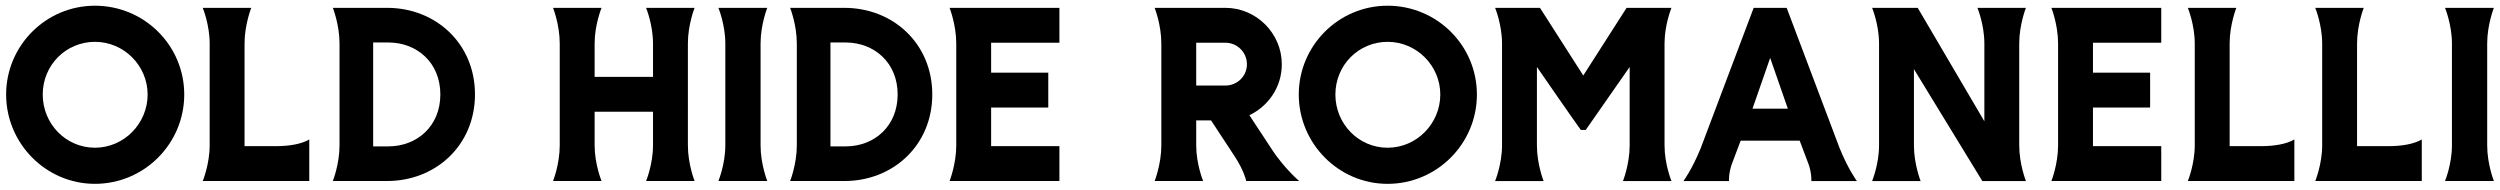
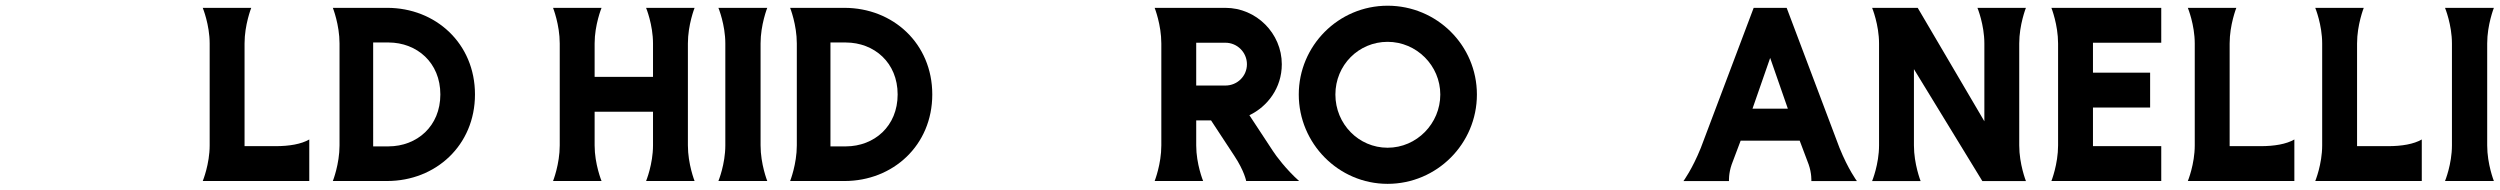
<svg xmlns="http://www.w3.org/2000/svg" id="Layer_1" data-name="Layer 1" version="1.1" viewBox="0 0 1899.78 144.05">
  <defs>
    <style>
      .cls-1 {
        fill: #000;
        stroke-width: 0px;
      }
    </style>
  </defs>
-   <path class="cls-1" d="M72.14,4.34C34.73,4.34,4.66,34.79,4.66,71.83s30.08,67.87,67.49,67.87,67.86-30.46,67.86-67.87S109.56,4.34,72.14,4.34ZM72.14,112.25c-22,0-39.67-18.05-39.67-40.42s17.67-40.04,39.67-40.04,40.04,18.05,40.04,40.04-17.86,40.42-40.04,40.42Z" />
  <path class="cls-1" d="M527.82,5.97h-36.85s5.26,12.78,5.26,27.07v25.38h-44.37v-25.38c0-14.29,5.26-27.07,5.26-27.07h-36.85s5.08,12.78,5.08,27.07v77.45c0,14.29-5.08,27.07-5.08,27.07h36.85s-5.26-12.78-5.26-27.07v-25.56h44.37v25.56c0,14.29-5.26,27.07-5.26,27.07h36.85s-5.08-12.78-5.08-27.07V33.05c0-14.29,5.08-27.07,5.08-27.07Z" />
-   <path class="cls-1" d="M726.67,33.05v77.45c0,14.29-5.08,27.07-5.08,27.07h83.47v-26.51h-51.89v-29.33h43.43v-26.51h-43.43v-22.75h51.89V5.97h-83.47s5.08,12.78,5.08,27.07Z" />
  <path class="cls-1" d="M294.21,5.96h-41.28s5.08,12.78,5.08,27.07v77.45c0,14.29-5.08,27.07-5.08,27.07h30.64s10.63,0,10.63,0c36.85,0,66.74-27.08,66.74-65.8S331.06,5.96,294.21,5.96ZM295.29,111.23h0s-11.72,0-11.72,0V32.28h11.72c21.55.08,39.34,15.28,39.34,39.48s-17.78,39.4-39.34,39.47Z" />
  <path class="cls-1" d="M641.71,5.97h-41.28s5.08,12.78,5.08,27.07v77.45c0,14.29-5.08,27.07-5.08,27.07h41.28c36.85,0,66.74-27.07,66.74-65.79s-29.89-65.8-66.74-65.8ZM642.79,111.24h0s-11.72,0-11.72,0V32.29h11.72c21.55.08,39.34,15.28,39.34,39.48s-17.78,39.4-39.34,39.47Z" />
  <path class="cls-1" d="M967.48,115.01l-18.05-27.45c13.73-6.58,24.63-20.68,24.63-38.73,0-23.5-19.36-42.87-42.86-42.87h-53.77s5.08,12.78,5.08,27.07v77.46c0,14.29-5.08,27.07-5.08,27.07h36.85s-5.26-12.78-5.26-27.07v-18.99h11.28l17.67,26.89c7.71,11.65,9.02,19.17,9.02,19.17h40.24c-9.78-8.65-17.86-19.55-19.74-22.56ZM931.2,64.99h-22.19v-32.52h22.19c9.02,0,16.36,7.33,16.36,16.36s-7.33,16.17-16.36,16.17Z" />
  <path class="cls-1" d="M1054.45,4.34c-37.41,0-67.5,30.46-67.5,67.5s30.08,67.87,67.5,67.87,67.87-30.46,67.87-67.87-30.46-67.5-67.87-67.5ZM1054.45,112.26c-22,0-39.67-18.05-39.67-40.42s17.67-40.05,39.67-40.05,40.05,18.05,40.05,40.05-17.86,40.42-40.05,40.42Z" />
  <path class="cls-1" d="M1563.96,33.03v77.46c0,14.29-5.08,27.07-5.08,27.07h83.48v-26.51h-51.89v-29.33h43.43v-26.51h-43.43v-22.75h51.89V5.96h-83.48s5.08,12.78,5.08,27.07Z" />
  <path class="cls-1" d="M1890.05,33.03c0-14.29,5.08-27.07,5.08-27.07h-37.13s5.26,12.78,5.26,27.07v77.46c0,14.29-5.26,27.07-5.26,27.07h37.13s-5.08-12.78-5.08-27.07V33.03Z" />
  <path class="cls-1" d="M1694.33,111.06V33.05c0-14.29,5.08-27.07,5.08-27.07h-36.85s5.26,12.78,5.26,27.07v77.45c0,14.29-5.26,27.07-5.26,27.07h80.95v-31.58c-6.11,3.56-15.28,5.08-25.56,5.08h-23.61Z" />
  <path class="cls-1" d="M185.84,111.06V33.05c0-14.29,5.08-27.07,5.08-27.07h-36.85s5.26,12.78,5.26,27.07v77.45c0,14.29-5.26,27.07-5.26,27.07h80.95v-31.58c-6.11,3.56-15.28,5.08-25.56,5.08h-23.61Z" />
-   <path class="cls-1" d="M1791.16,111.06V33.05c0-14.29,5.08-27.07,5.08-27.07h-36.85s5.26,12.78,5.26,27.07v77.45c0,14.29-5.26,27.07-5.26,27.07h80.95v-31.58c-6.11,3.56-15.28,5.08-25.56,5.08h-23.61Z" />
-   <path class="cls-1" d="M1270.15,5.96h-34.09l-32.91,51.42-32.91-51.42h-34.09s5.26,12.79,5.26,27.08v77.46c0,14.29-5.26,27.07-5.26,27.07h36.85s-5.08-12.78-5.08-27.07v-59.62s30.03,43.5,33.37,47.85h3.73l33.37-47.85v59.62c0,14.29-5.08,27.07-5.08,27.07h36.85s-5.26-12.78-5.26-27.07V33.04c0-14.29,5.26-27.08,5.26-27.08Z" />
+   <path class="cls-1" d="M1791.16,111.06V33.05c0-14.29,5.08-27.07,5.08-27.07h-36.85s5.26,12.78,5.26,27.07v77.45c0,14.29-5.26,27.07-5.26,27.07h80.95v-31.58c-6.11,3.56-15.28,5.08-25.56,5.08h-23.61" />
  <path class="cls-1" d="M1397.91,112.49l-40.2-106.53h-25.07l-40.2,106.53h0c-6.56,16.21-13.15,25.08-13.15,25.08h34.59s-.35-5.76,2.06-12.63l6.81-18.06h44.86l6.81,18.06c2.41,6.88,2.06,12.63,2.06,12.63h34.59s-6.59-8.86-13.15-25.08h0ZM1345.17,43.99l13.44,38.6h-26.87l13.44-38.6Z" />
  <path class="cls-1" d="M1539.53,5.96h-36.85s5.26,12.79,5.26,27.08v59.13l-50.65-86.21h-34.64s5.26,12.79,5.26,27.08v77.46c0,14.29-5.26,27.07-5.26,27.07h36.85s-5.08-12.78-5.08-27.07v-57.96l51.97,85.04h33.13s-5.08-12.78-5.08-27.07V33.03c0-14.29,5.08-27.08,5.08-27.08Z" />
  <path class="cls-1" d="M583.05,5.96h-37.13s5.26,12.78,5.26,27.07v77.46c0,14.29-5.26,27.07-5.26,27.07h37.13s-5.08-12.78-5.08-27.07V33.03c0-14.29,5.08-27.07,5.08-27.07Z" />
</svg>